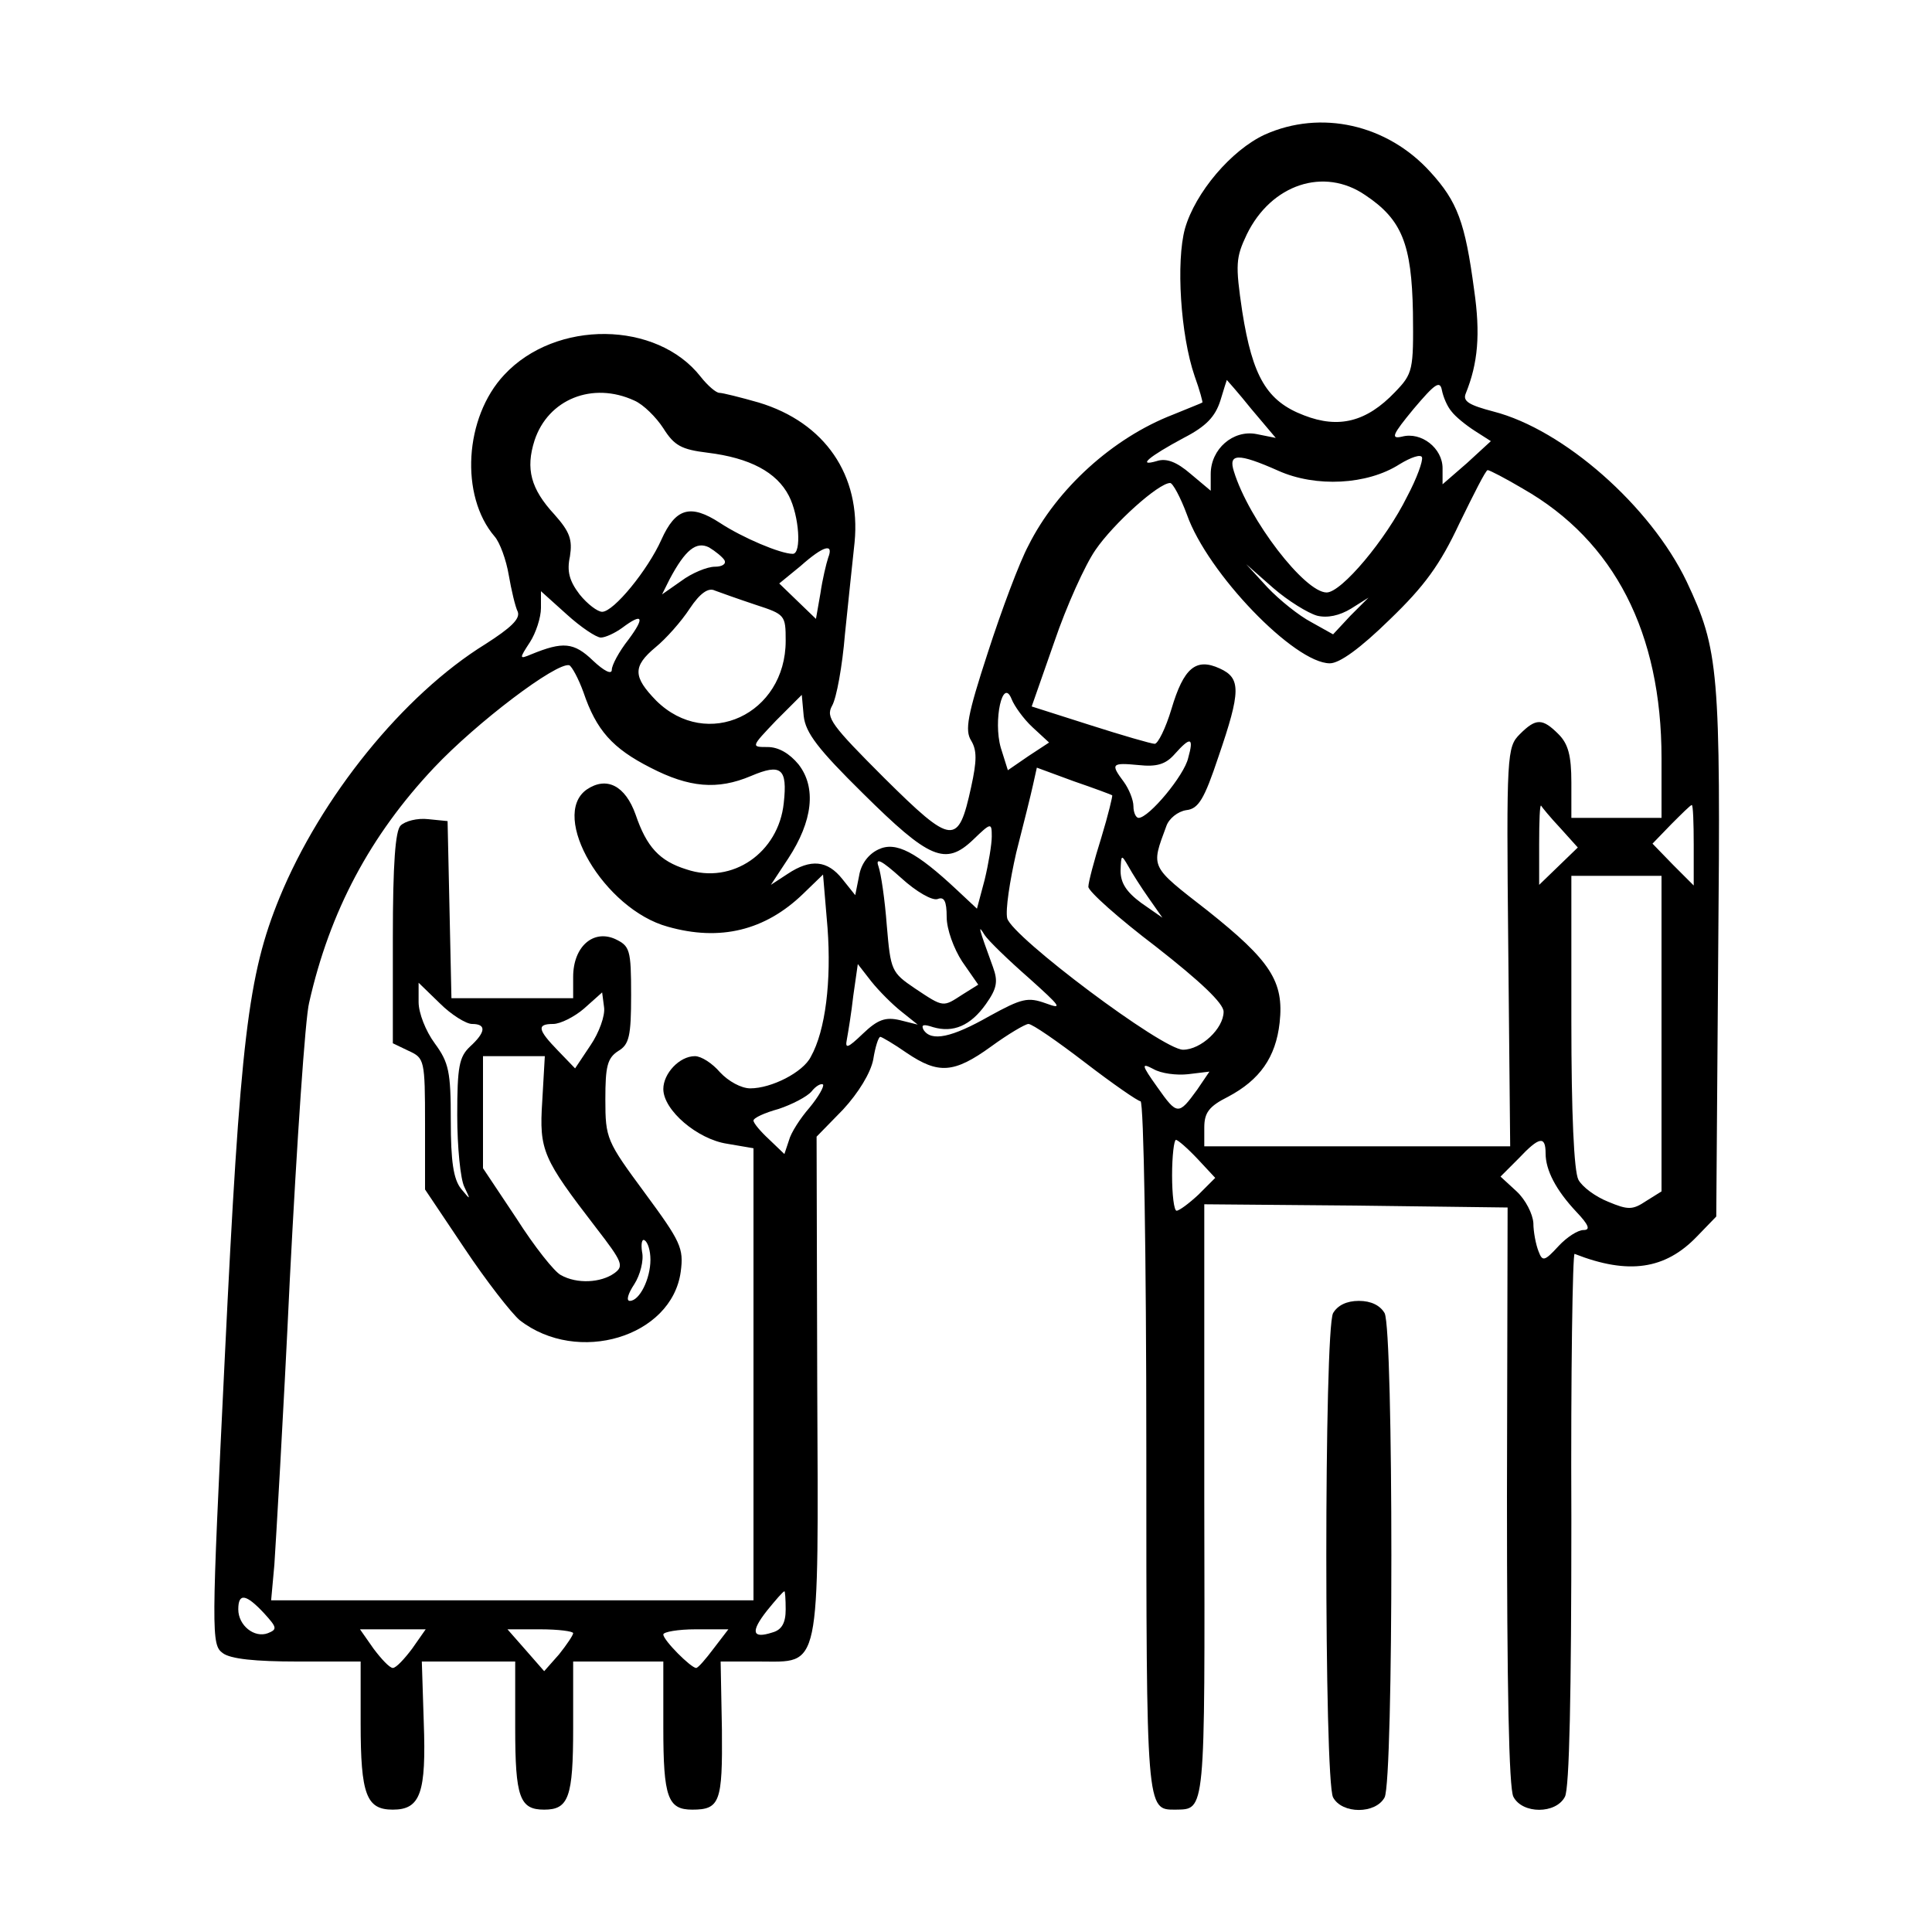
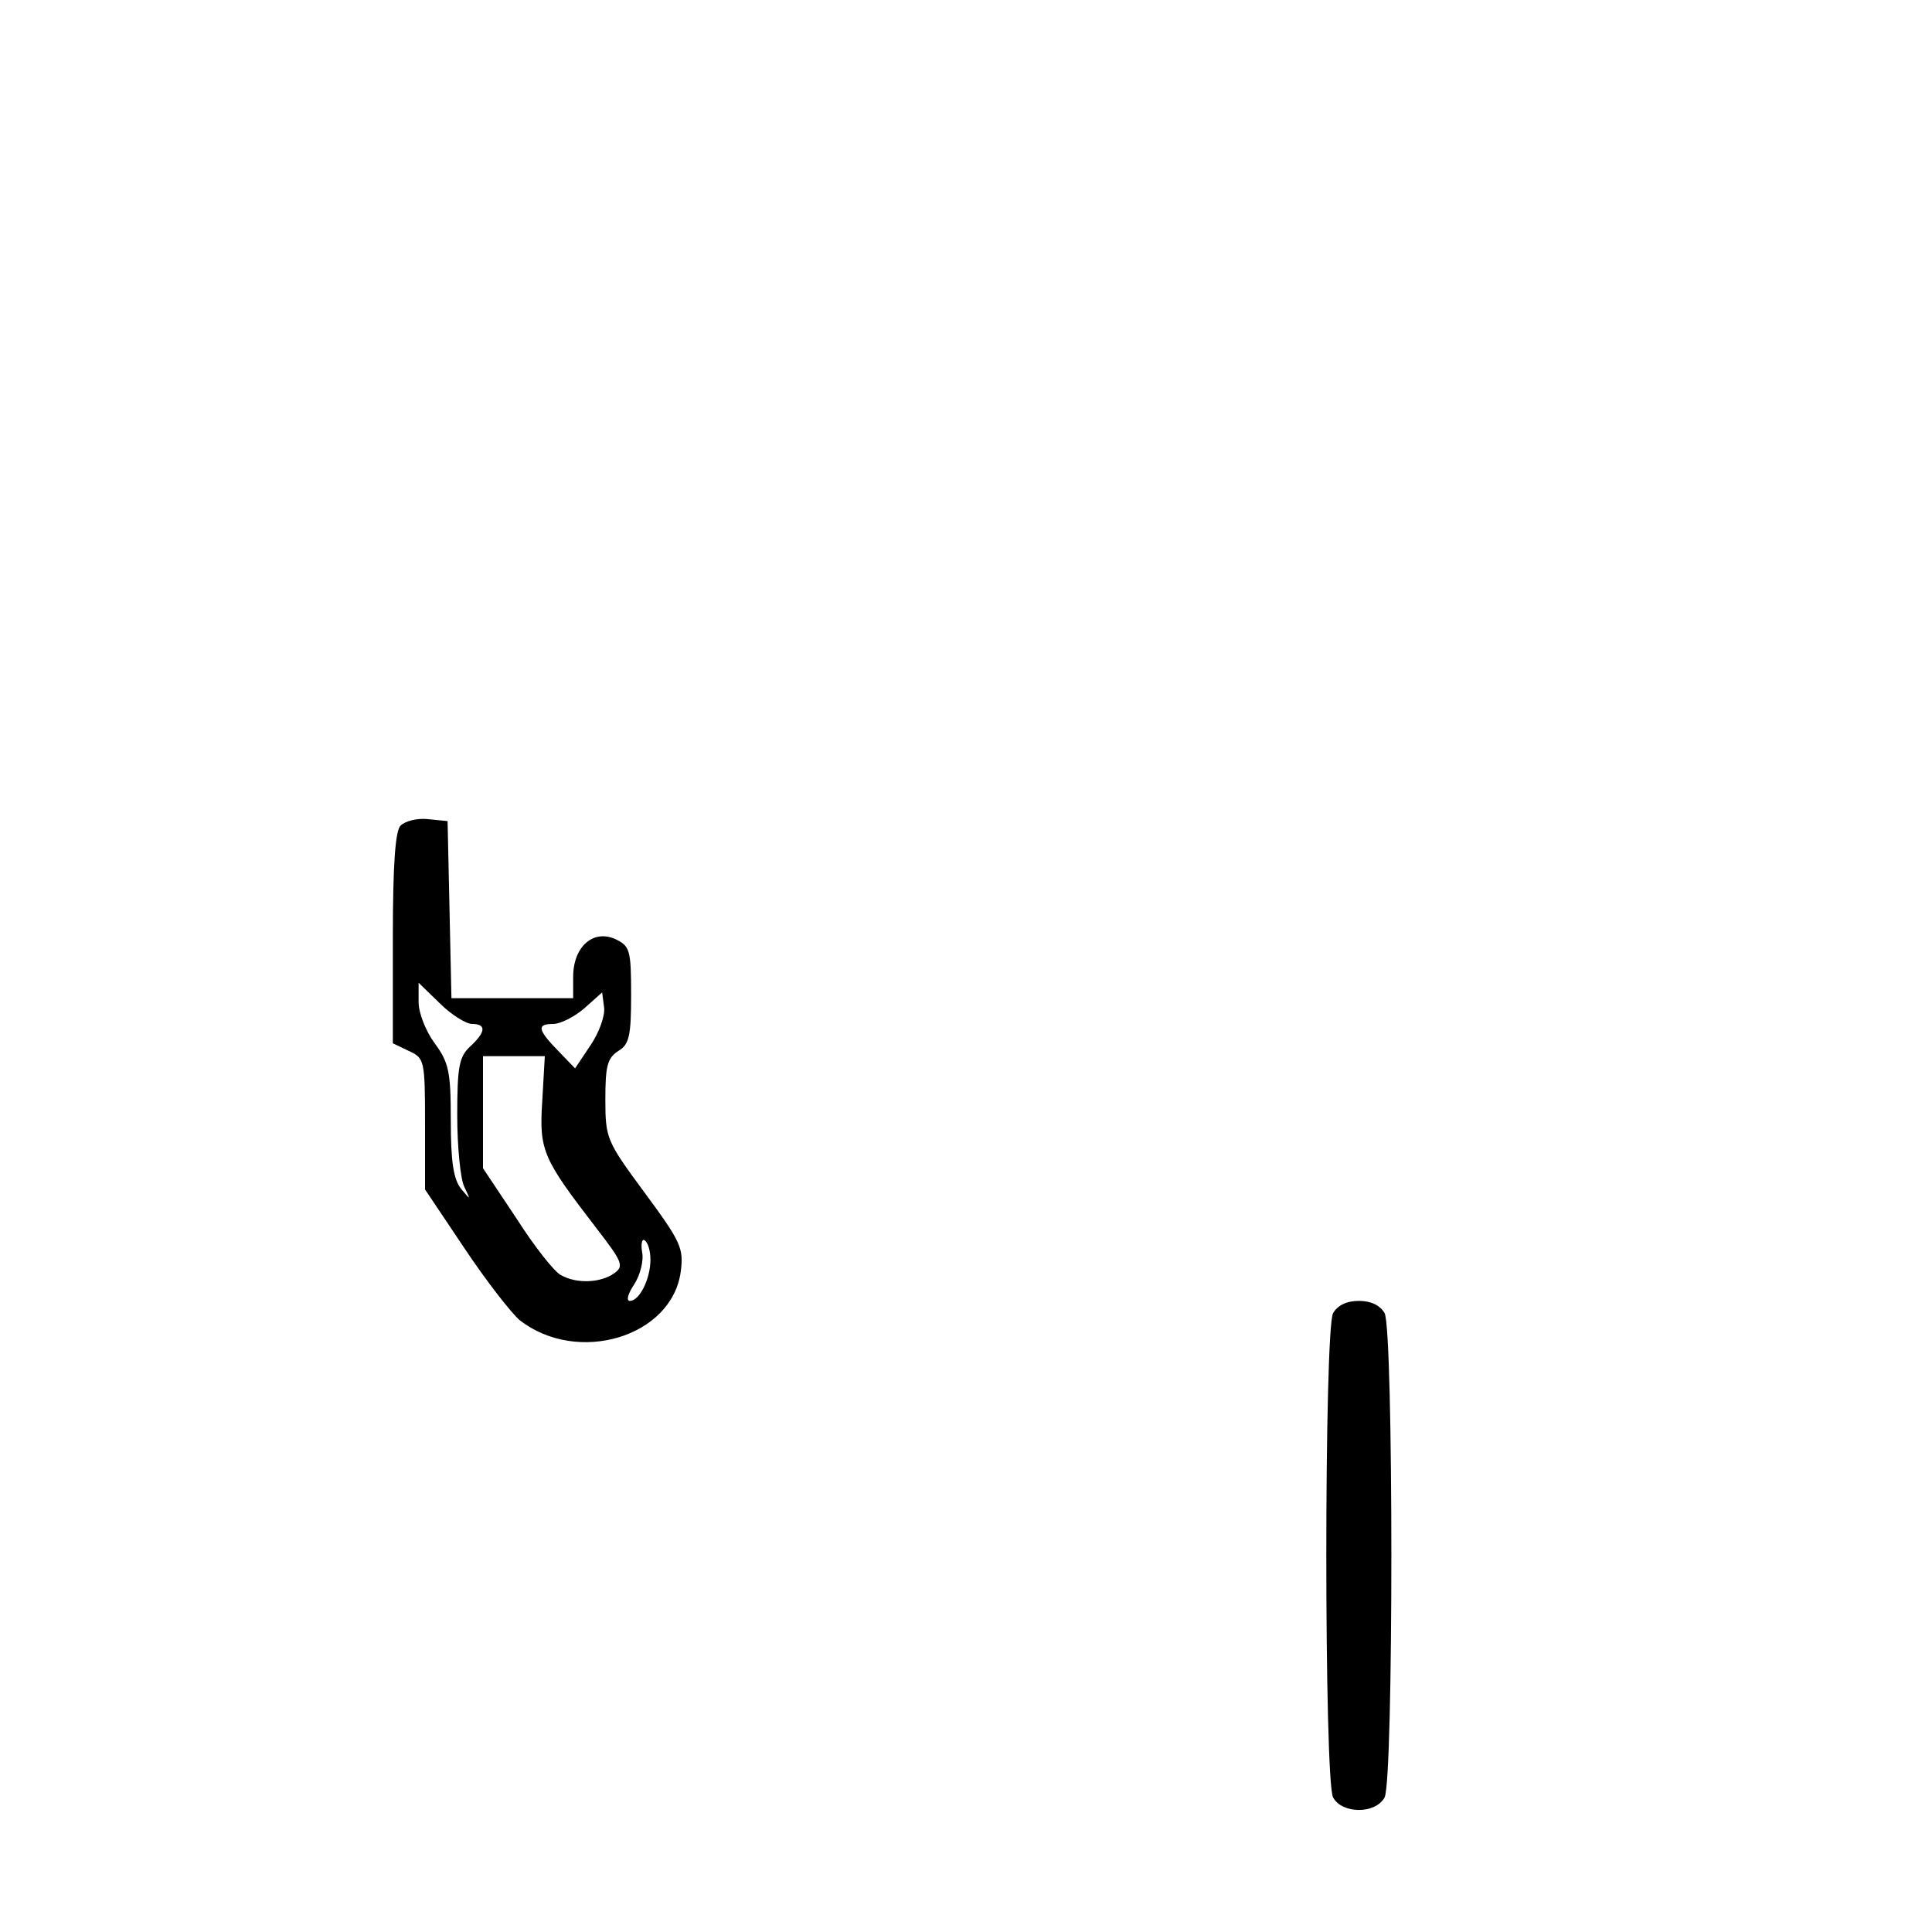
<svg xmlns="http://www.w3.org/2000/svg" version="1.0" width="300pt" height="300pt" viewBox="0 0 300 300" preserveAspectRatio="xMidYMid meet">
  <g transform="translate(0,300) scale(0.1,-0.1)" fill="#000000" stroke="none">
-     <path d="M1964 2791 c-52 -24 -108 -90 -124 -146 -14 -51 -7 -165 15 -229 8 -22 13 -41 12 -41 -1 -1 -22 -9 -46 -19 -93 -36 -180 -115 -224 -203 -14 -26 -42 -101 -63 -166 -32 -98 -36 -121 -26 -137 9 -15 9 -31 0 -72 -20 -92 -29 -91 -135 14 -82 82 -91 94 -81 112 7 12 16 62 20 111 5 50 12 114 15 143 10 104 -46 186 -149 217 -28 8 -56 15 -61 15 -5 0 -18 11 -29 25 -68 87 -225 89 -305 3 -62 -66 -69 -188 -15 -251 8 -9 18 -36 22 -60 4 -23 10 -49 14 -57 4 -11 -11 -25 -50 -50 -128 -79 -256 -238 -320 -394 -49 -120 -61 -219 -85 -715 -21 -430 -21 -445 -3 -458 12 -9 50 -13 116 -13 l98 0 0 -96 c0 -111 9 -134 50 -134 43 0 52 26 48 136 l-3 94 73 0 72 0 0 -103 c0 -108 7 -127 45 -127 38 0 45 19 45 127 l0 103 70 0 70 0 0 -103 c0 -108 7 -127 45 -127 43 0 47 12 46 124 l-2 106 60 0 c96 0 92 -21 90 430 l-1 385 41 42 c24 26 43 57 47 78 3 19 8 35 11 35 2 0 21 -11 41 -25 49 -33 73 -32 131 10 26 19 53 35 58 35 6 0 45 -27 88 -60 43 -33 82 -60 86 -60 5 0 9 -241 9 -538 0 -566 0 -562 45 -562 47 1 46 -11 45 479 l0 461 235 -2 236 -3 -1 -448 c0 -296 3 -454 10 -467 14 -27 66 -27 80 0 7 13 10 160 10 432 -1 227 2 412 5 411 84 -33 141 -24 190 27 l30 31 3 407 c4 442 1 473 -49 579 -56 117 -191 236 -300 264 -38 10 -48 16 -43 28 19 47 23 92 13 161 -14 105 -26 137 -68 183 -67 74 -170 97 -257 58z m156 -94 c57 -38 72 -76 74 -182 1 -90 0 -95 -28 -124 -44 -46 -87 -57 -141 -36 -58 22 -80 60 -96 161 -11 74 -10 84 7 120 38 78 120 105 184 61z m-177 -332 l38 -45 -30 6 c-36 7 -71 -23 -71 -62 l0 -26 -31 26 c-22 19 -38 25 -53 20 -31 -9 -12 7 42 36 35 18 49 33 57 58 5 17 10 32 10 32 0 0 18 -20 38 -45z m311 -4 c6 -8 22 -21 36 -30 l25 -16 -37 -34 -38 -33 0 25 c0 31 -33 57 -63 49 -18 -4 -15 3 18 43 33 39 41 45 44 29 2 -10 8 -25 15 -33z m-1269 17 c14 -6 34 -26 45 -43 17 -27 28 -33 69 -38 65 -8 107 -30 126 -67 16 -31 20 -90 6 -90 -19 0 -78 25 -113 48 -46 30 -69 23 -91 -26 -21 -47 -74 -112 -92 -112 -7 0 -23 12 -35 27 -16 21 -20 36 -15 59 4 26 0 38 -24 65 -37 40 -45 71 -31 115 21 64 90 92 155 62z m1200 -149 c-33 -67 -102 -149 -125 -149 -34 0 -121 113 -144 188 -9 28 6 29 69 1 58 -26 138 -22 188 10 18 11 33 16 35 11 2 -5 -8 -33 -23 -61z m180 12 c142 -81 215 -224 215 -418 l0 -93 -70 0 -70 0 0 55 c0 42 -5 60 -20 75 -25 25 -35 25 -60 0 -20 -20 -21 -30 -18 -330 l3 -310 -237 0 -238 0 0 29 c0 23 7 33 37 48 49 26 74 61 80 115 7 64 -14 96 -112 174 -90 70 -88 66 -64 131 4 12 18 23 31 25 19 2 28 17 50 83 35 102 35 122 2 137 -37 17 -56 1 -75 -63 -9 -30 -21 -54 -26 -54 -5 0 -50 13 -100 29 l-91 29 35 100 c19 56 48 120 64 143 28 41 98 104 116 104 4 0 16 -22 26 -49 32 -91 167 -231 222 -231 15 0 47 23 93 68 54 52 78 85 108 149 22 45 41 83 44 83 3 0 28 -13 55 -29z m-1240 -111 c3 -6 -4 -10 -15 -10 -12 0 -36 -10 -52 -22 l-30 -21 12 24 c24 45 41 59 61 49 10 -6 21 -15 24 -20z m161 4 c-3 -9 -9 -34 -12 -55 l-7 -40 -28 27 -29 28 33 27 c36 32 52 36 43 13z m759 -90 c16 -4 35 0 53 11 l27 17 -28 -28 -27 -29 -34 19 c-19 10 -49 34 -68 54 l-33 36 42 -37 c23 -20 54 -39 68 -43z m-872 17 c46 -15 47 -16 47 -56 0 -114 -122 -171 -201 -93 -36 37 -37 53 -1 83 16 13 40 40 53 60 16 24 29 33 39 28 8 -3 36 -13 63 -22z m-240 -51 c7 0 22 7 33 15 32 24 36 17 10 -18 -15 -19 -26 -40 -26 -47 0 -8 -12 -2 -29 14 -30 29 -47 30 -96 10 -19 -8 -19 -7 -2 19 9 14 17 38 17 53 l0 26 40 -36 c22 -20 46 -36 53 -36z m-27 -85 c20 -59 45 -87 104 -117 60 -31 104 -35 156 -13 47 20 57 12 51 -42 -8 -77 -80 -127 -151 -103 -42 13 -62 35 -79 85 -16 45 -45 60 -76 39 -58 -41 27 -186 126 -213 81 -23 151 -6 210 51 l31 30 7 -83 c6 -82 -3 -159 -26 -200 -12 -24 -61 -49 -94 -49 -14 0 -34 11 -47 25 -12 14 -29 25 -39 25 -24 0 -49 -27 -49 -51 0 -33 53 -78 99 -85 l41 -7 0 -351 0 -351 -375 0 -374 0 5 55 c2 30 14 230 24 443 11 214 24 407 30 430 32 142 95 260 194 365 66 70 190 164 210 159 4 -2 14 -20 22 -42z m697 -54 l26 -24 -32 -21 -32 -22 -11 35 c-12 42 3 111 17 75 4 -10 18 -30 32 -43z m-263 -103 c103 -102 128 -113 171 -72 28 27 29 27 29 5 0 -12 -5 -42 -11 -67 l-12 -45 -31 29 c-63 59 -95 76 -122 63 -15 -7 -27 -22 -30 -41 l-6 -30 -20 25 c-23 29 -49 32 -85 8 l-26 -17 27 41 c38 58 44 110 16 146 -14 17 -31 27 -48 27 -26 0 -26 0 13 41 l40 40 3 -33 c3 -26 22 -51 92 -120z m505 55 c-6 -27 -61 -93 -77 -93 -4 0 -8 8 -8 18 0 10 -7 27 -15 38 -21 28 -19 30 23 26 28 -3 42 1 56 17 25 28 30 26 21 -6z m-118 -58 c1 0 -6 -30 -17 -66 -11 -35 -20 -69 -20 -76 0 -7 47 -49 105 -93 69 -54 105 -88 105 -101 0 -26 -35 -59 -63 -59 -32 0 -265 175 -273 204 -3 13 4 58 14 102 11 43 23 91 26 105 l6 27 57 -21 c32 -11 59 -21 60 -22z m696 -51 l27 -30 -30 -29 -30 -29 0 64 c0 35 1 61 3 59 1 -2 14 -18 30 -35z m207 -26 l0 -63 -32 32 -32 33 29 30 c16 16 30 30 32 30 2 0 3 -28 3 -62z m-1174 -84 c10 4 14 -3 14 -28 0 -19 11 -49 24 -69 l25 -36 -24 -15 c-31 -20 -29 -21 -74 9 -37 25 -38 28 -44 98 -3 40 -9 81 -13 92 -5 14 5 9 35 -18 24 -22 49 -36 57 -33z m328 1 l21 -30 -33 23 c-23 17 -32 31 -32 50 1 25 1 26 12 7 6 -11 20 -33 32 -50z m796 -210 l0 -245 -24 -15 c-21 -14 -28 -14 -59 -1 -20 8 -40 23 -46 34 -7 13 -11 104 -11 246 l0 226 70 0 70 0 0 -245z m-982 86 c49 -44 53 -49 26 -39 -28 10 -37 8 -88 -20 -58 -33 -90 -40 -102 -21 -4 8 0 9 15 4 31 -9 58 2 82 36 17 24 19 35 11 57 -23 63 -24 68 -13 50 6 -9 37 -39 69 -67z m-198 -52 l25 -20 -28 7 c-22 5 -34 1 -57 -21 -24 -23 -28 -24 -25 -9 2 11 7 41 10 68 l7 49 21 -27 c12 -15 33 -36 47 -47z m445 -97 l33 4 -19 -28 c-29 -40 -31 -40 -62 4 -25 35 -25 38 -6 28 12 -7 36 -10 54 -8z m-588 -52 c-14 -16 -29 -39 -32 -51 l-7 -21 -24 23 c-13 12 -24 25 -24 29 0 4 17 12 39 18 21 7 44 19 51 27 7 9 15 13 18 11 2 -3 -7 -19 -21 -36z m603 -80 l27 -29 -26 -26 c-15 -14 -30 -25 -34 -25 -4 0 -7 25 -7 55 0 30 3 55 6 55 3 0 18 -13 34 -30z m540 9 c0 -26 16 -57 48 -91 19 -20 22 -28 11 -28 -9 0 -26 -11 -39 -25 -22 -24 -25 -24 -31 -8 -4 10 -8 30 -8 44 -1 14 -12 36 -26 49 l-25 23 28 28 c32 34 42 36 42 8z m-1180 -708 c0 -21 -6 -32 -21 -36 -31 -10 -34 1 -8 34 13 16 25 30 27 30 1 1 2 -12 2 -28z m-810 -6 c20 -22 21 -25 6 -31 -21 -8 -46 12 -46 37 0 26 12 24 40 -6z m230 -55 c-12 -16 -25 -30 -30 -30 -5 0 -18 14 -30 30 l-21 30 51 0 51 0 -21 -30z m250 24 c0 -3 -10 -18 -22 -33 l-23 -26 -28 32 -29 33 51 0 c28 0 51 -3 51 -6z m218 -24 c-12 -16 -24 -30 -27 -30 -8 0 -51 43 -51 52 0 4 23 8 50 8 l51 0 -23 -30z" />
    <path d="M622 1718 c-8 -8 -12 -58 -12 -175 l0 -163 25 -12 c24 -11 25 -14 25 -113 l0 -102 61 -91 c34 -51 73 -101 86 -112 90 -70 236 -26 250 75 5 37 0 47 -56 123 -59 80 -61 84 -61 145 0 51 3 64 20 75 17 10 20 23 20 87 0 71 -2 76 -25 87 -34 15 -65 -12 -65 -59 l0 -33 -95 0 -94 0 -3 138 -3 137 -30 3 c-17 2 -36 -3 -43 -10z m111 -308 c23 0 21 -13 -3 -35 -17 -16 -20 -31 -20 -107 0 -49 5 -99 11 -111 10 -21 10 -21 -5 -3 -12 15 -16 43 -16 106 0 76 -3 90 -25 120 -14 19 -25 47 -25 64 l0 30 33 -32 c18 -18 41 -32 50 -32z m184 -33 l-24 -36 -27 28 c-31 32 -33 41 -7 41 11 0 33 11 48 24 l28 25 3 -23 c2 -13 -8 -40 -21 -59z m-75 -87 c-5 -77 1 -89 84 -197 41 -53 43 -59 28 -70 -21 -15 -58 -17 -83 -3 -10 5 -41 44 -69 88 l-52 78 0 87 0 87 48 0 48 0 -4 -70z m168 -246 c0 -30 -17 -64 -32 -64 -6 0 -3 11 7 26 9 14 15 37 12 50 -2 13 0 21 4 18 5 -3 9 -16 9 -30z" />
    <path d="M2070 961 c-14 -27 -14 -725 0 -752 14 -26 66 -26 80 0 14 27 14 725 0 752 -7 12 -21 19 -40 19 -19 0 -33 -7 -40 -19z" />
  </g>
</svg>